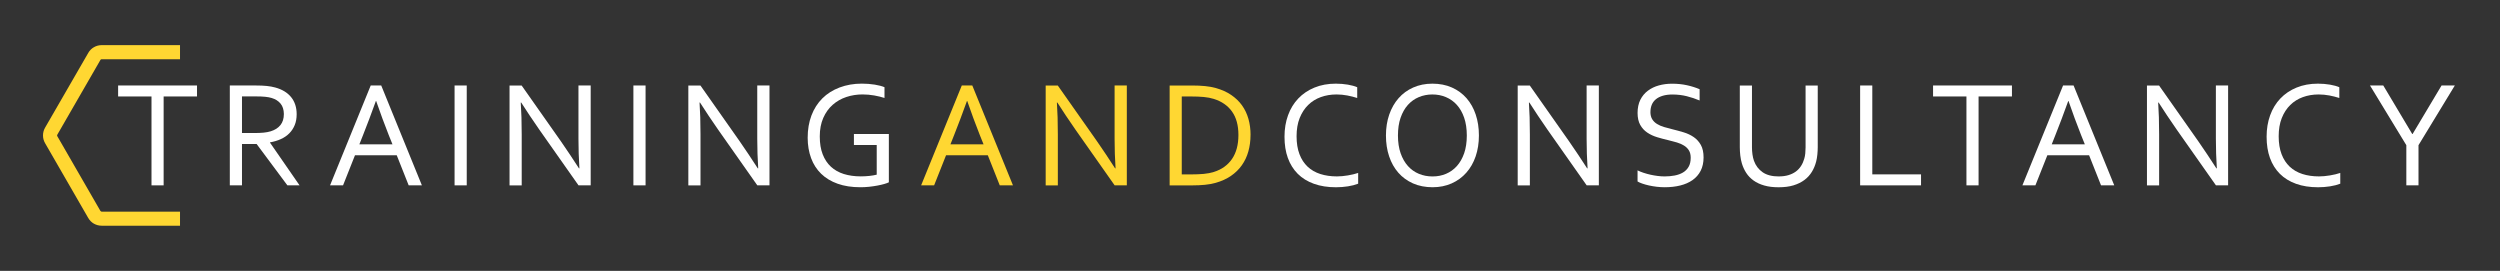
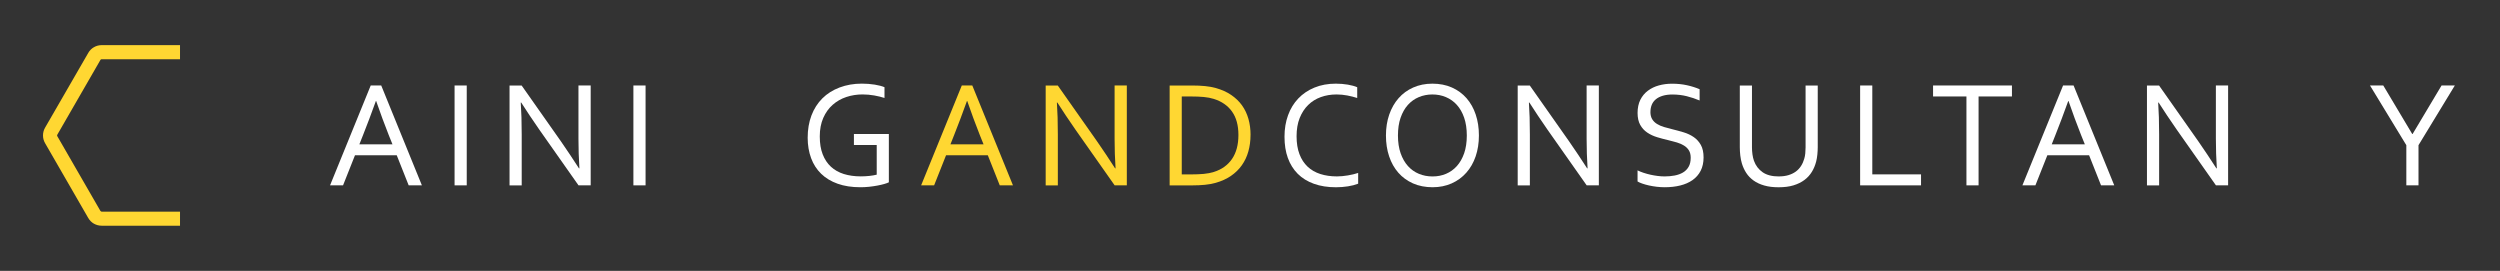
<svg xmlns="http://www.w3.org/2000/svg" version="1.1" viewBox="0 0 784.97 85.04">
  <rect x="0" y="0" width="784.97" height="85.04" fill="#333333" stroke="none" />
  <defs>
    <style>
      .cls-1 {
        fill: #fff;
      }

      .cls-2 {
        fill: #ffd732;
      }
    </style>
  </defs>
  <g>
    <g id="OLF">
      <path class="cls-2" d="M31.51,18.85l.17-.2s.08-.05.27-.05h24.57v-4.43h-24.58c-.89,0-1.72.23-2.46.66-.74.42-1.35,1.03-1.79,1.82l-13.51,23.39c-.45.77-.68,1.61-.68,2.49s.23,1.71.68,2.47l13.5,23.4c.45.78,1.05,1.4,1.8,1.83.76.42,1.58.64,2.46.64h24.58s0-4.41,0-4.41h-24.57c-.15,0-.22-.03-.44-.26l-13.51-23.42-.09-.25c0-.07.03-.16.09-.25l13.51-23.42Z" />
      <g>
-         <path class="cls-1" d="M51.39,58.2h-3.82v-27.91h-10.48v-3.45h24.77v3.45h-10.48v27.91Z" />
-         <path class="cls-1" d="M75.98,45.22v12.98h-3.82v-31.36h8.12c1.37,0,2.54.05,3.5.15s1.84.26,2.63.48c2.18.59,3.85,1.61,5.01,3.04,1.15,1.43,1.73,3.21,1.73,5.36,0,1.27-.2,2.4-.61,3.4s-.98,1.87-1.71,2.6-1.61,1.34-2.64,1.8c-1.02.47-2.16.81-3.41,1.03v.09l9.28,13.41h-3.82l-9.66-12.98h-4.62ZM75.98,30.29v11.48h3.77c1.17,0,2.17-.04,3-.12s1.57-.22,2.23-.42c1.33-.41,2.35-1.05,3.07-1.95s1.08-2.05,1.08-3.49c-.02-1.34-.36-2.43-1.03-3.25s-1.6-1.41-2.79-1.77c-.56-.17-1.23-.3-2.02-.38s-1.77-.12-2.98-.12h-4.34Z" />
        <path class="cls-1" d="M103.63,58.2l12.77-31.36h3.3l12.77,31.36h-4.15l-3.75-9.45h-13.11l-3.75,9.45h-4.1ZM118.02,31.72c-1.4,3.9-2.74,7.45-4.01,10.64l-1.17,2.95h10.39l-1.19-2.95c-1.29-3.25-2.6-6.8-3.93-10.64h-.09Z" />
        <path class="cls-1" d="M142.73,58.2v-31.36h3.82v31.36h-3.82Z" />
        <path class="cls-1" d="M176.09,44.33c1.92,2.77,3.82,5.61,5.7,8.53h.14c-.2-3.05-.3-6.16-.3-9.33v-16.69h3.84v31.36h-3.82l-12.3-17.48c-2.12-3.05-4.02-5.89-5.7-8.53h-.14c.2,2.86.3,6.2.3,10.01v16.01h-3.82v-31.36h3.8l12.3,17.48Z" />
        <path class="cls-1" d="M198.88,58.2v-31.36h3.82v31.36h-3.82Z" />
-         <path class="cls-1" d="M232.23,44.33c1.92,2.77,3.82,5.61,5.7,8.53h.14c-.2-3.05-.3-6.16-.3-9.33v-16.69h3.84v31.36h-3.82l-12.3-17.48c-2.12-3.05-4.02-5.89-5.7-8.53h-.14c.2,2.86.3,6.2.3,10.01v16.01h-3.82v-31.36h3.8l12.3,17.48Z" />
        <path class="cls-1" d="M275.27,45.52h-7.15v-3.44h10.97v15.16c-.33.17-.81.35-1.44.53s-1.36.35-2.17.5-1.68.28-2.61.38-1.85.14-2.75.14c-2.69,0-5.06-.37-7.11-1.1s-3.78-1.77-5.17-3.12-2.45-2.98-3.16-4.9-1.08-4.06-1.08-6.42c0-2.56.39-4.89,1.18-6.98.79-2.09,1.93-3.88,3.42-5.37s3.3-2.63,5.42-3.43,4.45-1.21,7-1.21c.69,0,1.38.03,2.06.08s1.34.13,1.97.23,1.2.22,1.73.36.98.29,1.34.45v3.38c-.94-.31-2.02-.57-3.23-.79-1.22-.21-2.44-.32-3.66-.32-1.78,0-3.48.27-5.1.81s-3.04,1.36-4.28,2.45-2.22,2.46-2.95,4.11c-.73,1.65-1.1,3.58-1.1,5.8s.3,4.05.91,5.62,1.47,2.88,2.59,3.91,2.47,1.79,4.06,2.29c1.59.49,3.36.74,5.31.74.9,0,1.79-.05,2.67-.14s1.66-.23,2.34-.4v-9.33Z" />
        <path class="cls-2" d="M289.22,58.2l12.77-31.36h3.3l12.77,31.36h-4.15l-3.75-9.45h-13.11l-3.75,9.45h-4.1ZM303.61,31.72c-1.4,3.9-2.74,7.45-4.01,10.64l-1.17,2.95h10.39l-1.19-2.95c-1.29-3.25-2.6-6.8-3.93-10.64h-.09Z" />
        <path class="cls-2" d="M344.43,44.33c1.92,2.77,3.82,5.61,5.7,8.53h.14c-.2-3.05-.3-6.16-.3-9.33v-16.69h3.84v31.36h-3.82l-12.3-17.48c-2.12-3.05-4.02-5.89-5.7-8.53h-.14c.2,2.86.3,6.2.3,10.01v16.01h-3.82v-31.36h3.8l12.3,17.48Z" />
        <path class="cls-2" d="M392.65,42.38c0,1.83-.23,3.55-.68,5.16s-1.14,3.06-2.05,4.35-2.05,2.4-3.42,3.34-2.96,1.66-4.79,2.18c-1.05.3-2.18.5-3.4.62s-2.54.18-3.96.18h-7.1v-31.36h7.17c1.42,0,2.74.06,3.96.18s2.35.32,3.4.62c1.83.52,3.43,1.23,4.79,2.16s2.5,2.01,3.4,3.27,1.57,2.67,2.02,4.24.67,3.26.67,5.07ZM388.85,42.38c0-3.02-.67-5.46-2-7.34s-3.24-3.2-5.72-3.98c-.95-.3-2.01-.5-3.18-.61s-2.49-.16-3.97-.16h-2.92v24.47h2.92c1.47,0,2.79-.05,3.97-.16s2.23-.31,3.18-.61c2.49-.78,4.39-2.15,5.72-4.1s2-4.45,2-7.5Z" />
        <path class="cls-1" d="M419.63,29.66c-1.76,0-3.4.28-4.92.83s-2.85,1.38-3.97,2.48c-1.12,1.1-2.01,2.47-2.66,4.1s-.97,3.54-.97,5.71.3,4.03.9,5.61c.6,1.59,1.46,2.9,2.56,3.94s2.44,1.81,4,2.31c1.56.5,3.29.75,5.21.75.52,0,1.08-.03,1.66-.08.58-.05,1.17-.13,1.77-.23.59-.1,1.17-.22,1.73-.35s1.06-.28,1.51-.43v3.38c-.92.36-1.99.64-3.21.83s-2.47.29-3.75.29c-2.61,0-4.92-.36-6.94-1.09s-3.71-1.77-5.07-3.13-2.4-3.02-3.11-4.98-1.05-4.18-1.05-6.67.37-4.68,1.11-6.73,1.81-3.8,3.21-5.27,3.09-2.61,5.09-3.43,4.23-1.23,6.71-1.23c.66,0,1.3.03,1.95.08s1.25.13,1.84.23,1.13.22,1.63.36.93.29,1.29.45v3.38c-.95-.31-1.99-.57-3.11-.79-1.12-.21-2.25-.32-3.39-.32Z" />
        <path class="cls-1" d="M464.36,42.55c0,2.37-.34,4.55-1.02,6.54s-1.66,3.7-2.93,5.13c-1.27,1.44-2.8,2.56-4.59,3.36s-3.79,1.21-6.01,1.21-4.35-.4-6.16-1.21-3.35-1.93-4.6-3.36-2.22-3.15-2.88-5.13c-.67-1.98-1-4.16-1-6.54s.34-4.58,1.03-6.57c.69-1.99,1.67-3.71,2.93-5.14,1.26-1.44,2.79-2.56,4.59-3.36,1.8-.8,3.81-1.21,6.04-1.21s4.32.4,6.13,1.21,3.34,1.93,4.59,3.36c1.25,1.44,2.22,3.15,2.88,5.14.67,1.99,1,4.18,1,6.57ZM460.56,42.55c0-2.11-.28-3.97-.83-5.58-.55-1.61-1.32-2.95-2.29-4.03-.97-1.08-2.12-1.89-3.44-2.45s-2.74-.83-4.25-.83-2.93.28-4.25.83-2.46,1.37-3.44,2.45c-.97,1.08-1.73,2.42-2.29,4.03s-.83,3.47-.83,5.58.28,3.96.84,5.57c.56,1.6,1.33,2.94,2.3,4.02.97,1.08,2.12,1.89,3.44,2.44s2.74.82,4.28.82,2.93-.27,4.23-.82c1.3-.55,2.44-1.36,3.41-2.44.97-1.08,1.73-2.42,2.29-4.02.55-1.6.83-3.46.83-5.57Z" />
        <path class="cls-1" d="M492.64,44.33c1.92,2.77,3.82,5.61,5.7,8.53h.14c-.2-3.05-.3-6.16-.3-9.33v-16.69h3.84v31.36h-3.82l-12.3-17.48c-2.12-3.05-4.02-5.89-5.7-8.53h-.14c.2,2.86.3,6.2.3,10.01v16.01h-3.82v-31.36h3.8l12.3,17.48Z" />
        <path class="cls-1" d="M518.21,35.14c0,.92.19,1.68.56,2.29s.88,1.1,1.51,1.49,1.36.71,2.2.96c.83.25,1.7.48,2.61.7,1.21.3,2.41.62,3.59.98,1.18.36,2.22.86,3.14,1.49.92.63,1.66,1.46,2.23,2.47.57,1.02.85,2.32.85,3.91s-.31,3.03-.92,4.21-1.47,2.15-2.55,2.91c-1.09.76-2.37,1.32-3.86,1.69s-3.11.55-4.88.55c-.81,0-1.64-.05-2.5-.15s-1.66-.24-2.44-.41-1.47-.37-2.1-.59-1.12-.44-1.48-.66v-3.49c.56.28,1.2.54,1.9.77s1.43.43,2.18.6,1.51.29,2.27.39,1.48.14,2.16.14c1.09,0,2.14-.09,3.13-.28s1.86-.5,2.61-.94,1.34-1.04,1.78-1.79.66-1.71.66-2.85c0-.94-.19-1.71-.57-2.32s-.89-1.11-1.54-1.51-1.38-.72-2.21-.97-1.71-.48-2.64-.7c-1.22-.28-2.41-.6-3.57-.95s-2.2-.84-3.12-1.46-1.65-1.43-2.2-2.41-.83-2.24-.83-3.77.29-2.96.87-4.11,1.37-2.1,2.37-2.85,2.14-1.3,3.44-1.66,2.68-.54,4.15-.54c1.67,0,3.23.16,4.68.48s2.77.74,3.97,1.25v3.54c-1.3-.55-2.64-.99-4.02-1.34s-2.86-.52-4.44-.54c-1.19,0-2.22.13-3.09.39s-1.6.62-2.18,1.1-1.01,1.05-1.29,1.73-.42,1.43-.42,2.26Z" />
        <path class="cls-1" d="M558.51,55.39c1.14,0,2.15-.13,3.04-.4s1.65-.64,2.31-1.12,1.2-1.07,1.64-1.75.77-1.43,1.01-2.26c.16-.52.27-1.09.33-1.72s.09-1.25.09-1.84v-19.45h3.82v19.36c0,.73-.04,1.5-.12,2.3s-.2,1.54-.38,2.23c-.3,1.16-.74,2.23-1.34,3.21s-1.37,1.84-2.32,2.55-2.1,1.28-3.43,1.69-2.9.61-4.7.61-3.23-.19-4.52-.56-2.41-.89-3.34-1.56-1.69-1.45-2.29-2.37-1.05-1.91-1.38-2.99c-.23-.78-.4-1.62-.5-2.51s-.15-1.76-.15-2.6v-19.36h3.82v19.45c0,.7.05,1.43.15,2.17s.26,1.42.48,2.03c.55,1.52,1.46,2.71,2.73,3.59s2.96,1.31,5.05,1.31Z" />
        <path class="cls-1" d="M587.88,26.84v27.91h15.3v3.45h-19.12v-31.36h3.82Z" />
        <path class="cls-1" d="M621.26,58.2h-3.82v-27.91h-10.48v-3.45h24.77v3.45h-10.48v27.91Z" />
        <path class="cls-1" d="M635.01,58.2l12.77-31.36h3.3l12.77,31.36h-4.15l-3.75-9.45h-13.11l-3.75,9.45h-4.1ZM649.4,31.72c-1.4,3.9-2.74,7.45-4.01,10.64l-1.17,2.95h10.39l-1.19-2.95c-1.29-3.25-2.6-6.8-3.93-10.64h-.09Z" />
        <path class="cls-1" d="M690.22,44.33c1.92,2.77,3.82,5.61,5.7,8.53h.14c-.2-3.05-.3-6.16-.3-9.33v-16.69h3.84v31.36h-3.82l-12.3-17.48c-2.12-3.05-4.02-5.89-5.7-8.53h-.14c.2,2.86.3,6.2.3,10.01v16.01h-3.82v-31.36h3.8l12.3,17.48Z" />
-         <path class="cls-1" d="M728,29.66c-1.76,0-3.4.28-4.92.83s-2.85,1.38-3.97,2.48c-1.12,1.1-2.01,2.47-2.66,4.1s-.97,3.54-.97,5.71.3,4.03.9,5.61c.6,1.59,1.46,2.9,2.56,3.94s2.44,1.81,4,2.31c1.56.5,3.29.75,5.21.75.52,0,1.08-.03,1.66-.08.58-.05,1.17-.13,1.77-.23.59-.1,1.17-.22,1.73-.35s1.06-.28,1.51-.43v3.38c-.92.36-1.99.64-3.21.83s-2.47.29-3.75.29c-2.61,0-4.92-.36-6.94-1.09s-3.71-1.77-5.07-3.13-2.4-3.02-3.11-4.98-1.05-4.18-1.05-6.67.37-4.68,1.11-6.73,1.81-3.8,3.21-5.27,3.09-2.61,5.09-3.43,4.23-1.23,6.71-1.23c.66,0,1.3.03,1.95.08s1.25.13,1.84.23,1.13.22,1.63.36.93.29,1.29.45v3.38c-.95-.31-1.99-.57-3.11-.79-1.12-.21-2.25-.32-3.39-.32Z" />
-         <path class="cls-1" d="M759.38,45.59v12.61h-3.82v-12.61l-11.41-18.75h4.17l9.09,15.23h.12l9.09-15.23h4.17l-11.41,18.75Z" />
+         <path class="cls-1" d="M759.38,45.59v12.61h-3.82v-12.61l-11.41-18.75h4.17l9.09,15.23h.12l9.09-15.23h4.17l-11.41,18.75" />
      </g>
    </g>
  </g>
</svg>